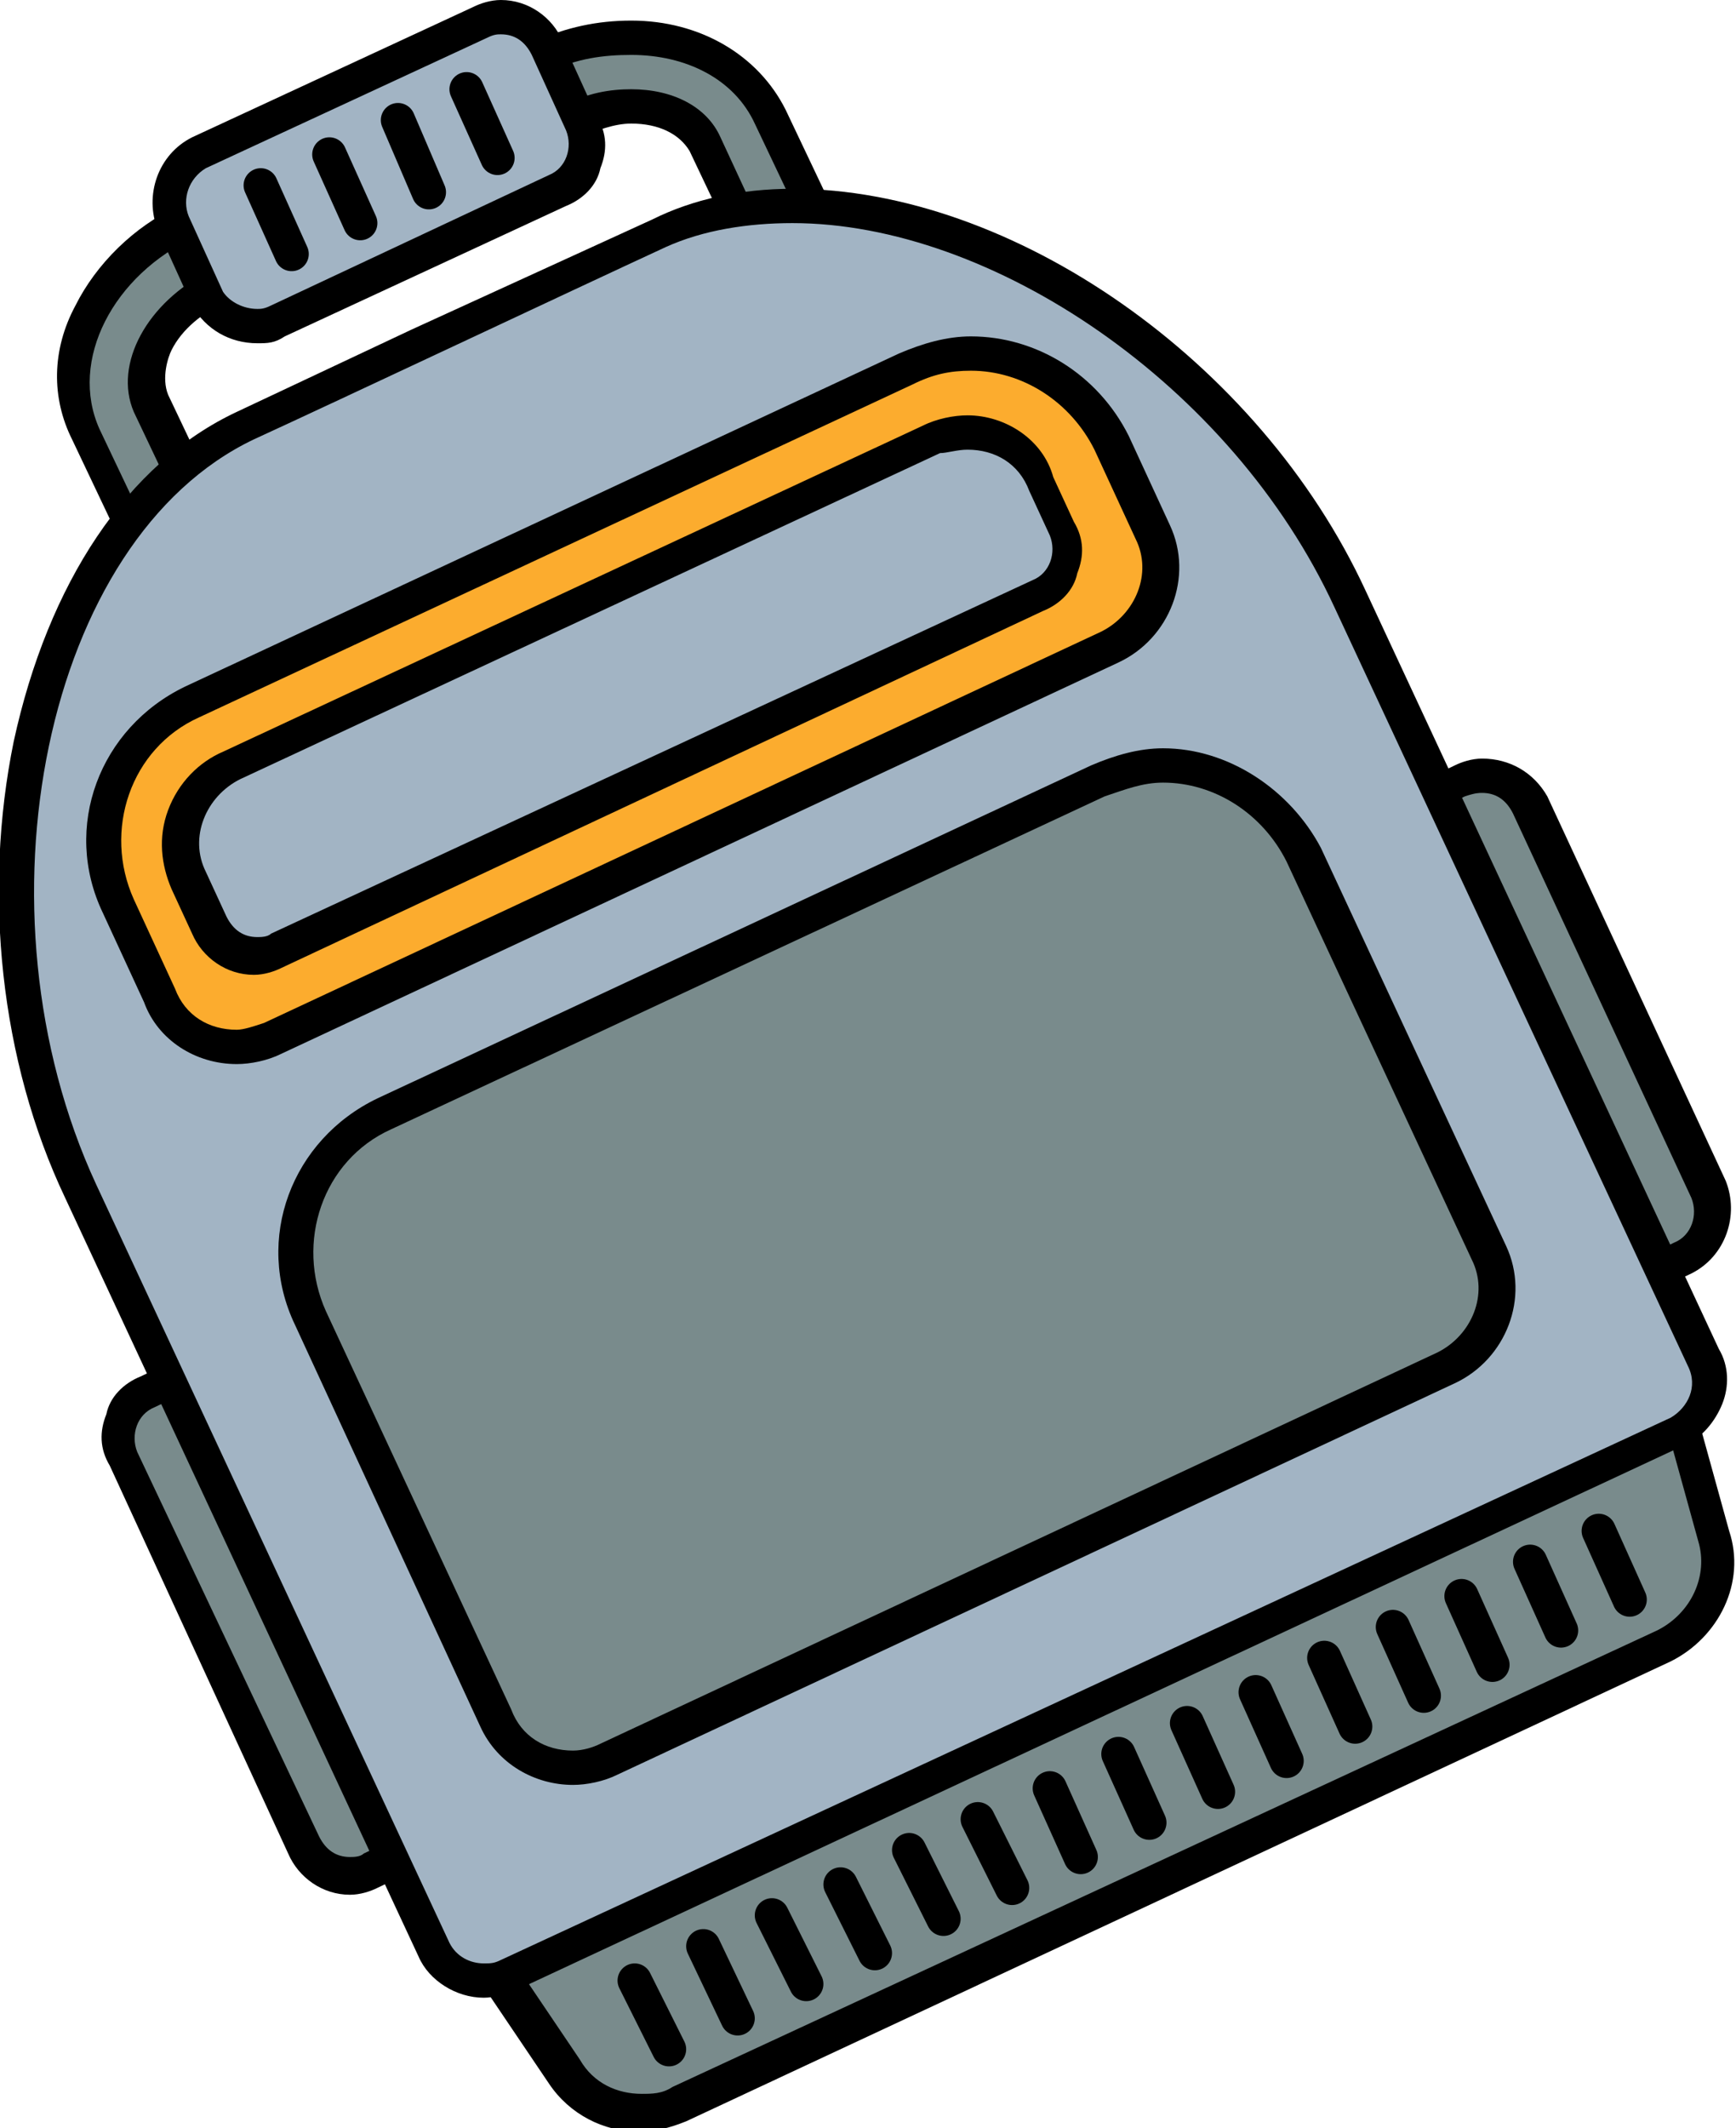
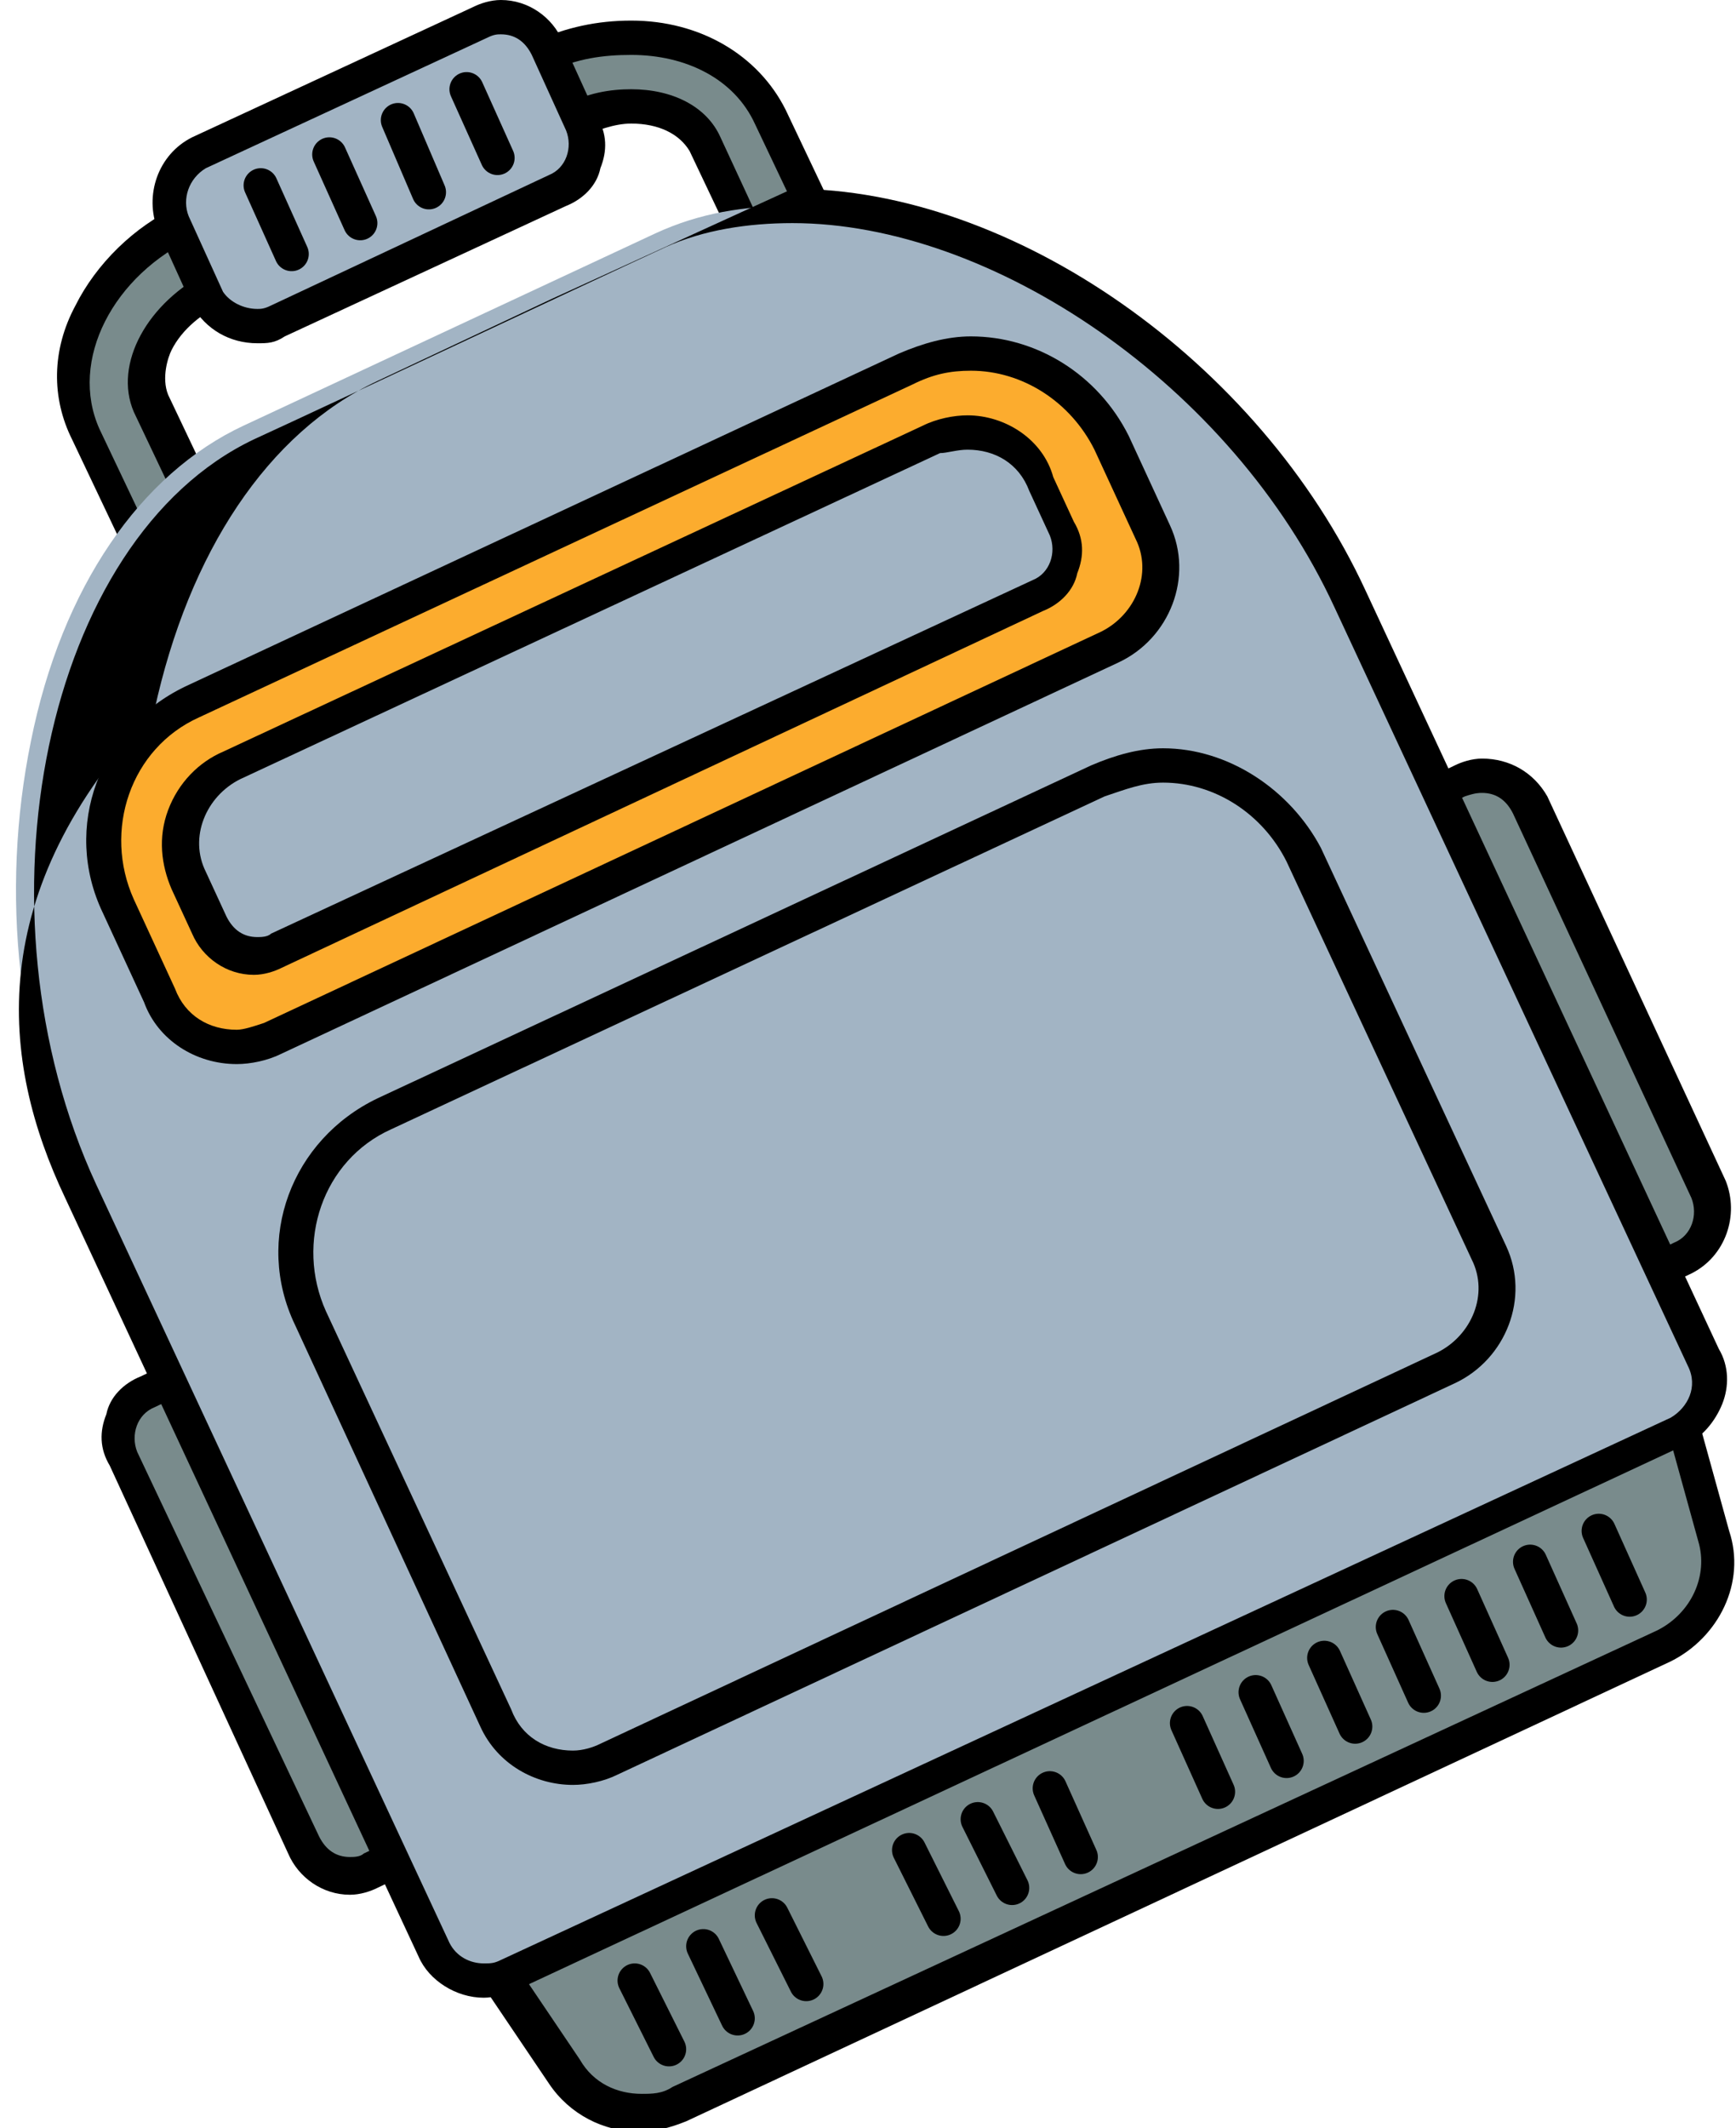
<svg xmlns="http://www.w3.org/2000/svg" version="1.1" id="Рюкзаки" x="0px" y="0px" viewBox="0 0 50.6 62" style="enable-background:new 0 0 50.6 62;" xml:space="preserve">
  <style type="text/css">
	.st0{fill:#798B8C;}
	.st1{fill:#A2B4C4;}
	.st2{fill:#FCAC2E;}
	.st3{fill:#A2B4C4;stroke:#000000;stroke-linecap:round;stroke-miterlimit:10;}
</style>
  <g>
    <g>
      <path class="st0" d="M2.5,12.7c-1-2.2,0.3-5,3-6.2l10.3-4.8c0.8-0.4,1.7-0.6,2.6-0.6c1.8,0,3.4,0.9,4.1,2.3l2.1,4.5l-1.9,0.9    l-2.1-4.5c-0.3-0.7-1.1-1.1-2.1-1.1c-0.6,0-1.2,0.1-1.7,0.4L6.3,8.4c-1.6,0.7-2.5,2.3-2,3.4l2.1,4.5l-1.9,0.9L2.5,12.7z" />
      <path d="M18.4,1.6c1.6,0,3,0.7,3.6,2l1.9,4l-1,0.5L21,4c-0.4-0.9-1.4-1.4-2.6-1.4c-0.6,0-1.3,0.1-2,0.5L6.1,7.9    C4.3,8.8,3.3,10.6,3.9,12l1.9,4l-1,0.5l-1.9-4C2,10.5,3.3,8,5.7,6.9L16,2.1C16.8,1.7,17.6,1.6,18.4,1.6 M18.4,0.6L18.4,0.6    c-1,0-1.9,0.2-2.8,0.6L5.2,6C3.9,6.6,2.8,7.7,2.2,8.9c-0.7,1.3-0.7,2.7-0.1,3.9l1.9,4l0.4,0.9l0.9-0.4l1-0.5l0.9-0.4l-0.4-0.9    l-1.9-4c-0.2-0.5,0-1.1,0.1-1.3c0.3-0.6,0.9-1.1,1.6-1.4L16.9,4c0.5-0.2,1-0.4,1.5-0.4c0.8,0,1.4,0.3,1.7,0.8l1.9,4l0.4,0.9    L23.3,9l1-0.5l0.9-0.4l-0.4-0.9l-1.9-4C22.1,1.6,20.4,0.6,18.4,0.6L18.4,0.6z" />
    </g>
  </g>
  <g>
    <path class="st0" d="M10.2,54.6c-0.6,0-1.1-0.3-1.4-0.9L3.6,42.6c-0.3-0.7,0-1.6,0.7-2l2.6-1.2l6.5,13.9l-2.6,1.2   C10.6,54.6,10.4,54.6,10.2,54.6z" />
    <g>
      <path d="M6.6,40l6.1,13l-2.1,1c-0.1,0.1-0.3,0.1-0.4,0.1c-0.4,0-0.7-0.2-0.9-0.6L4,42.3c-0.2-0.5,0-1.1,0.5-1.3L6.6,40 M7.1,38.7    l-0.9,0.4l-2.1,1c-0.5,0.2-0.9,0.6-1,1.1c-0.2,0.5-0.2,1,0.1,1.5L8.4,54c0.3,0.7,1,1.2,1.8,1.2c0.3,0,0.6-0.1,0.8-0.2l2.1-1    l0.9-0.4l-0.4-0.9l-6.1-13L7.1,38.7L7.1,38.7z" />
    </g>
  </g>
  <g>
    <path class="st0" d="M18.7,61.5c-0.9,0-1.7-0.4-2.2-1.2l-3.1-4.5l35.2-16.4l1.5,5.2c0.4,1.3-0.3,2.6-1.5,3.2L19.8,61.3   C19.5,61.4,19.1,61.5,18.7,61.5z" />
    <path d="M48.2,40.2l1.3,4.7c0.3,1-0.2,2.1-1.2,2.6L19.6,60.8C19.3,61,19,61,18.7,61c-0.7,0-1.4-0.3-1.8-1l-2.7-4L48.2,40.2    M48.8,38.8l-1.1,0.5L13.7,55.2l-1.1,0.5l0.7,1l2.7,4c0.6,0.9,1.6,1.4,2.6,1.4c0.5,0,0.9-0.1,1.4-0.3l28.7-13.4   c1.4-0.7,2.2-2.3,1.7-3.8l-1.3-4.7L48.8,38.8L48.8,38.8z" />
  </g>
  <g>
    <path class="st0" d="M40.1,23.9l2.6-1.2c0.2-0.1,0.4-0.1,0.6-0.1c0.6,0,1.1,0.3,1.4,0.9l5.2,11.2c0.2,0.4,0.2,0.8,0.1,1.1   c-0.1,0.4-0.4,0.7-0.8,0.8l-2.6,1.2L40.1,23.9z" />
    <g>
      <path d="M43.2,23.1c0.4,0,0.7,0.2,0.9,0.6l5.2,11.2c0.2,0.5,0,1.1-0.5,1.3l-2.1,1l-6.1-13l2.1-1C43,23.1,43.1,23.1,43.2,23.1     M43.2,22.1L43.2,22.1c-0.3,0-0.6,0.1-0.8,0.2l-2.1,1l-0.9,0.4l0.4,0.9l6.1,13l0.4,0.9l0.9-0.4l2.1-1c1-0.5,1.4-1.7,1-2.7    l-5.2-11.2C44.7,22.5,44,22.1,43.2,22.1L43.2,22.1z" />
    </g>
  </g>
  <g>
    <path class="st1" d="M14.1,57.7c-0.6,0-1.2-0.4-1.5-0.9L2.4,34.7C0.5,30.8,0,26,0.9,21.6c0.9-4.5,3.2-7.8,6.2-9.2l12-5.6   C20.4,6.2,21.7,6,23.1,6c6.1,0,13.3,5,16.3,11.5l10.3,22.1c0.4,0.8,0,1.8-0.8,2.1L14.8,57.5C14.6,57.6,14.3,57.7,14.1,57.7   C14.1,57.7,14.1,57.7,14.1,57.7z" />
    <g>
-       <path d="M23.1,6.5c5.8,0,12.8,4.7,15.8,11.2l10.3,22.1c0.3,0.6,0,1.2-0.5,1.5L14.6,57.1c-0.2,0.1-0.3,0.1-0.5,0.1    c-0.4,0-0.8-0.2-1-0.6L2.8,34.5c-3.7-8-1.5-18.8,4.6-21.7c2.4-1.1,9.4-4.4,12-5.6C20.5,6.7,21.8,6.5,23.1,6.5 M23.1,5.5    c-1.5,0-2.9,0.3-4.1,0.9l-7,3.2l-5.1,2.4c-3.2,1.5-5.5,5-6.5,9.6C-0.5,26,0,30.9,1.9,34.9L12.2,57c0.3,0.7,1.1,1.2,1.9,1.2    c0.3,0,0.6-0.1,0.9-0.2l34.1-15.9c0.5-0.2,0.9-0.7,1.1-1.2c0.2-0.5,0.2-1.1-0.1-1.6L39.8,17.2C36.7,10.5,29.5,5.5,23.1,5.5    L23.1,5.5z" />
+       <path d="M23.1,6.5c5.8,0,12.8,4.7,15.8,11.2l10.3,22.1c0.3,0.6,0,1.2-0.5,1.5L14.6,57.1c-0.2,0.1-0.3,0.1-0.5,0.1    c-0.4,0-0.8-0.2-1-0.6L2.8,34.5c-3.7-8-1.5-18.8,4.6-21.7c2.4-1.1,9.4-4.4,12-5.6C20.5,6.7,21.8,6.5,23.1,6.5 M23.1,5.5    l-7,3.2l-5.1,2.4c-3.2,1.5-5.5,5-6.5,9.6C-0.5,26,0,30.9,1.9,34.9L12.2,57c0.3,0.7,1.1,1.2,1.9,1.2    c0.3,0,0.6-0.1,0.9-0.2l34.1-15.9c0.5-0.2,0.9-0.7,1.1-1.2c0.2-0.5,0.2-1.1-0.1-1.6L39.8,17.2C36.7,10.5,29.5,5.5,23.1,5.5    L23.1,5.5z" />
    </g>
  </g>
  <g>
-     <path class="st0" d="M16.7,51.5c-1,0-1.9-0.6-2.3-1.4L9,38.5c-1-2.2-0.1-4.9,2.2-6L32,22.8c0.6-0.3,1.2-0.4,1.9-0.4   c1.7,0,3.3,1,4.1,2.6l5.4,11.6c0.6,1.2,0,2.7-1.2,3.3L17.7,51.3C17.4,51.4,17,51.5,16.7,51.5L16.7,51.5z" />
    <g>
      <path d="M33.9,22.8c1.5,0,2.9,0.9,3.6,2.3l5.4,11.6c0.5,1,0,2.2-1,2.7L17.5,50.8C17.3,50.9,17,51,16.7,51c-0.8,0-1.5-0.4-1.8-1.2    L9.5,38.2c-0.9-2-0.1-4.4,1.9-5.3l20.8-9.7C32.8,23,33.3,22.8,33.9,22.8 M33.9,21.8c-0.7,0-1.4,0.2-2.1,0.5L11,32    c-2.5,1.2-3.6,4.1-2.4,6.6L14,50.3c0.5,1.1,1.6,1.7,2.7,1.7c0.4,0,0.9-0.1,1.3-0.3l24.4-11.4c1.5-0.7,2.2-2.5,1.5-4l-5.4-11.6    C37.6,23,35.8,21.8,33.9,21.8L33.9,21.8z" />
    </g>
  </g>
  <g>
    <path class="st2" d="M6.9,30.5c-1,0-1.9-0.6-2.3-1.4l-1.2-2.6c-0.5-1.1-0.6-2.3-0.2-3.4s1.2-2,2.3-2.5l20.8-9.7   c0.6-0.3,1.2-0.4,1.9-0.4c1.7,0,3.3,1,4.1,2.6l1.2,2.6c0.3,0.6,0.3,1.3,0.1,1.9s-0.7,1.1-1.3,1.4L7.9,30.2   C7.6,30.4,7.2,30.5,6.9,30.5L6.9,30.5z" />
    <g>
      <path d="M28.3,10.8c1.5,0,2.9,0.9,3.6,2.3l1.2,2.6c0.5,1,0,2.2-1,2.7L7.7,29.8C7.4,29.9,7.1,30,6.9,30c-0.8,0-1.5-0.4-1.8-1.2    l-1.2-2.6c-0.9-2-0.1-4.4,1.9-5.3l20.8-9.7C27.2,10.9,27.7,10.8,28.3,10.8 M28.3,9.8c-0.7,0-1.4,0.2-2.1,0.5L5.4,20    c-2.5,1.2-3.6,4.1-2.4,6.6l1.2,2.6C4.6,30.3,5.7,31,6.9,31c0.4,0,0.9-0.1,1.3-0.3l24.4-11.4c1.5-0.7,2.2-2.5,1.5-4l-1.2-2.6    C32,10.9,30.2,9.8,28.3,9.8L28.3,9.8z" />
    </g>
  </g>
  <g>
    <path class="st1" d="M7.4,27.8c-0.6,0-1.1-0.3-1.4-0.9l-0.6-1.3c-0.3-0.6-0.3-1.3-0.1-1.9s0.7-1.1,1.3-1.4l20.4-9.5   c0.3-0.2,0.7-0.2,1.1-0.2c1,0,1.9,0.6,2.3,1.4l0.6,1.3c0.2,0.4,0.2,0.8,0.1,1.1c-0.1,0.4-0.4,0.7-0.8,0.8L8.1,27.7   C7.9,27.8,7.7,27.8,7.4,27.8z" />
    <g>
      <path d="M28.2,13.1c0.8,0,1.5,0.4,1.8,1.2l0.6,1.3c0.2,0.5,0,1.1-0.5,1.3L7.9,27.2c-0.1,0.1-0.3,0.1-0.4,0.1    c-0.4,0-0.7-0.2-0.9-0.6l-0.6-1.3c-0.5-1,0-2.2,1-2.7l20.4-9.5C27.6,13.2,27.9,13.1,28.2,13.1 M28.2,12.1c-0.4,0-0.9,0.1-1.3,0.3    L6.5,21.9c-0.7,0.3-1.3,0.9-1.6,1.7c-0.3,0.8-0.2,1.6,0.1,2.3l0.6,1.3c0.3,0.7,1,1.2,1.8,1.2c0.3,0,0.6-0.1,0.8-0.2l22.2-10.4    c0.5-0.2,0.9-0.6,1-1.1c0.2-0.5,0.2-1-0.1-1.5l-0.6-1.3C30.4,12.8,29.3,12.1,28.2,12.1L28.2,12.1z" />
    </g>
  </g>
  <g>
    <path class="st1" d="M7.5,9.5c-0.6,0-1.1-0.3-1.4-0.9l-1-2.2c-0.3-0.8,0-1.6,0.7-2L14,0.6c0.2-0.1,0.4-0.1,0.6-0.1   c0.6,0,1.1,0.3,1.4,0.9l1,2.2c0.2,0.4,0.2,0.8,0,1.1s-0.4,0.7-0.8,0.8L8.1,9.4C7.9,9.5,7.7,9.5,7.5,9.5z" />
    <path d="M14.6,1c0.4,0,0.7,0.2,0.9,0.6l1,2.2c0.2,0.5,0,1.1-0.5,1.3L7.9,8.9C7.7,9,7.6,9,7.5,9C7.1,9,6.7,8.8,6.5,8.5l-1-2.2   C5.3,5.8,5.5,5.2,6,4.9l8.2-3.8C14.4,1,14.5,1,14.6,1 M14.6,0L14.6,0c-0.3,0-0.6,0.1-0.8,0.2L5.6,4c-1,0.5-1.4,1.7-1,2.7l1,2.2   C6,9.6,6.7,10,7.5,10C7.8,10,8,10,8.3,9.8L16.5,6c0.5-0.2,0.9-0.6,1-1.1c0.2-0.5,0.2-1-0.1-1.5l-1-2.2C16.1,0.5,15.4,0,14.6,0   L14.6,0z" />
  </g>
  <line class="st3" x1="7.6" y1="5.4" x2="8.5" y2="7.4" />
  <line class="st3" x1="18.5" y1="57.7" x2="19.5" y2="59.7" />
  <line class="st3" x1="20.5" y1="56.7" x2="21.5" y2="58.8" />
  <line class="st3" x1="22.5" y1="55.8" x2="23.5" y2="57.8" />
-   <line class="st3" x1="24.5" y1="54.9" x2="25.5" y2="56.9" />
  <line class="st3" x1="26.5" y1="53.9" x2="27.5" y2="55.9" />
  <line class="st3" x1="28.5" y1="53" x2="29.5" y2="55" />
  <line class="st3" x1="30.6" y1="52.1" x2="31.5" y2="54.1" />
-   <line class="st3" x1="32.6" y1="51.1" x2="33.5" y2="53.1" />
  <line class="st3" x1="34.6" y1="50.2" x2="35.5" y2="52.2" />
  <line class="st3" x1="36.6" y1="49.3" x2="37.5" y2="51.3" />
  <line class="st3" x1="38.6" y1="48.3" x2="39.5" y2="50.3" />
  <line class="st3" x1="40.6" y1="47.4" x2="41.5" y2="49.4" />
  <line class="st3" x1="42.6" y1="46.5" x2="43.5" y2="48.5" />
  <line class="st3" x1="44.6" y1="45.5" x2="45.5" y2="47.5" />
  <line class="st3" x1="46.6" y1="44.6" x2="47.5" y2="46.6" />
  <line class="st3" x1="9.6" y1="4.5" x2="10.5" y2="6.5" />
  <line class="st3" x1="11.6" y1="3.5" x2="12.5" y2="5.6" />
  <line class="st3" x1="13.6" y1="2.6" x2="14.5" y2="4.6" />
</svg>